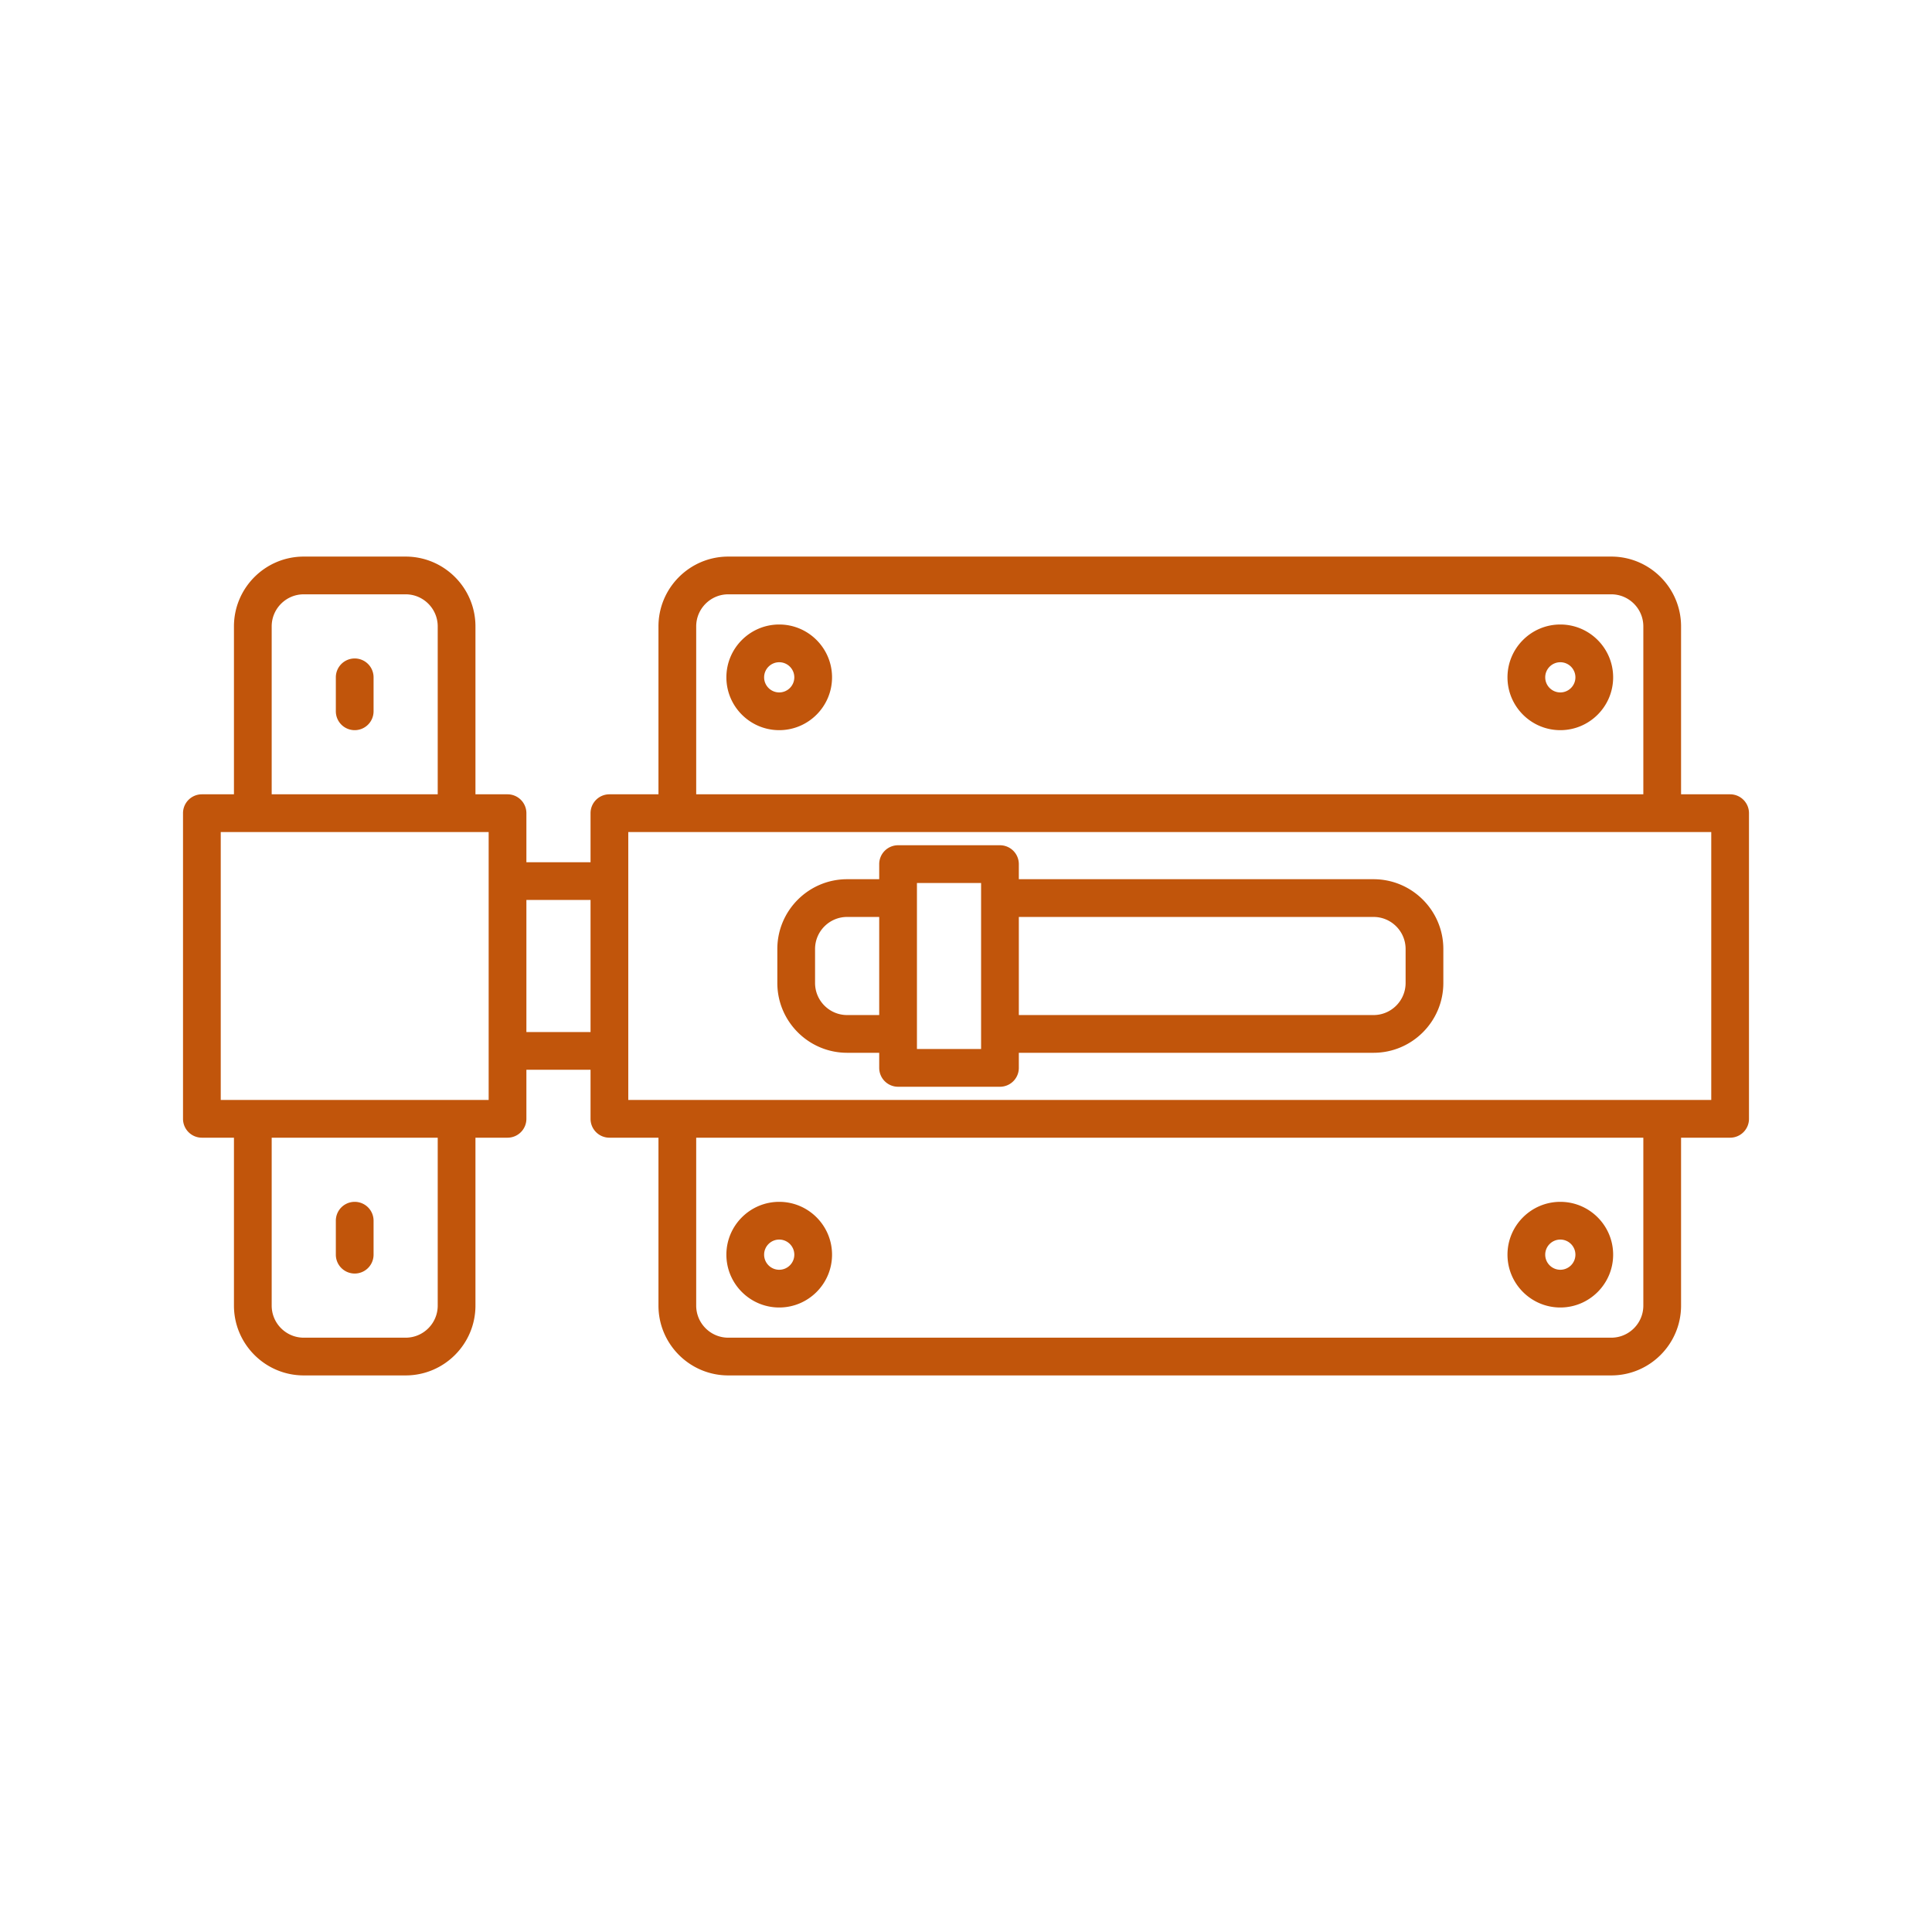
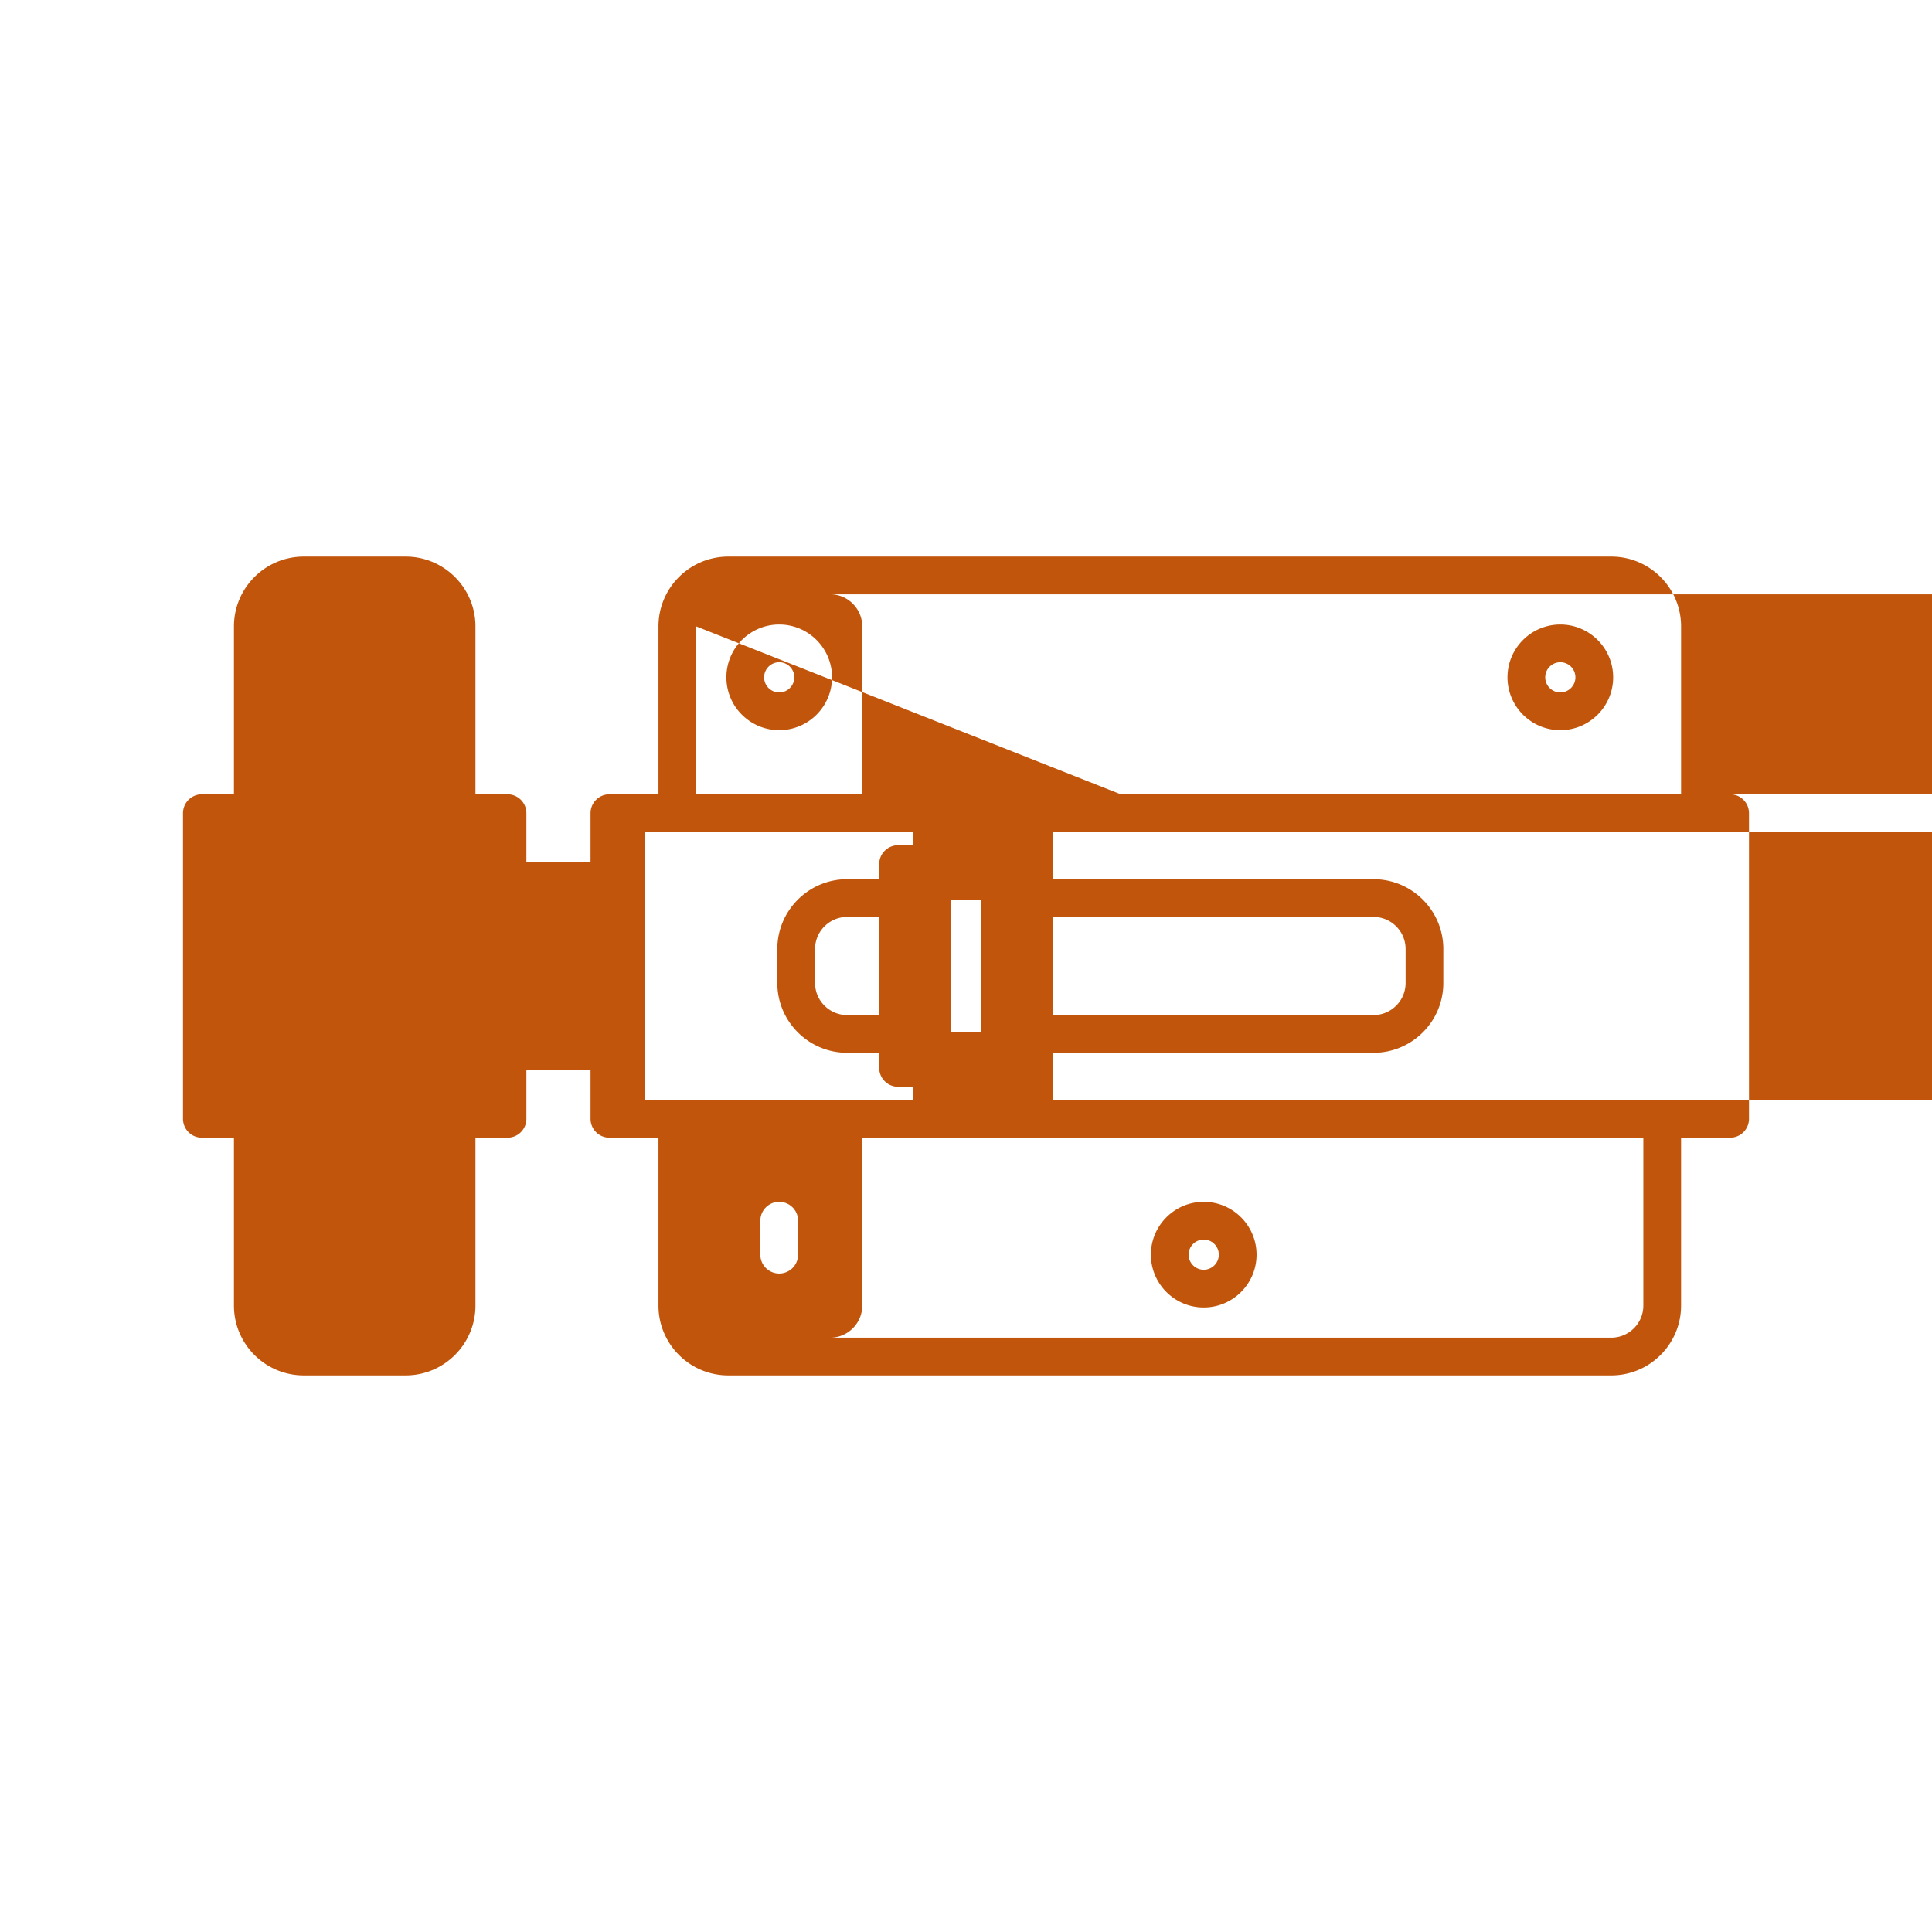
<svg xmlns="http://www.w3.org/2000/svg" width="512" height="512" x="0" y="0" viewBox="0 0 512 512" style="enable-background:new 0 0 512 512" xml:space="preserve" class="">
  <g>
-     <path d="M427 364.5H193c-10.201 0-18.5-8.299-18.5-18.5v-44.5h-13a5 5 0 0 1-5-5v-13h-17v13a5 5 0 0 1-5 5H126V346c0 10.201-8.299 18.5-18.5 18.5h-27c-10.201 0-18.5-8.299-18.5-18.5v-44.5h-8.5a5 5 0 0 1-5-5v-81a5 5 0 0 1 5-5H62V166c0-10.201 8.299-18.5 18.5-18.5h27c10.201 0 18.5 8.299 18.5 18.5v44.5h8.5a5 5 0 0 1 5 5v13h17v-13a5 5 0 0 1 5-5h13V166c0-10.201 8.299-18.5 18.5-18.5h234c10.201 0 18.5 8.299 18.5 18.5v44.5h13a5 5 0 0 1 5 5v81a5 5 0 0 1-5 5h-13V346c0 10.201-8.299 18.5-18.5 18.5zm-242.5-63V346c0 4.687 3.813 8.5 8.5 8.5h234c4.687 0 8.5-3.813 8.5-8.5v-44.5zm-112.5 0V346c0 4.687 3.813 8.5 8.5 8.5h27c4.687 0 8.5-3.813 8.5-8.5v-44.5zm381.5-10v-71h-287v71zm-332.5 0h8.5v-71h-71v71zm18.5-18h17v-35h-17zm45-63h251V166c0-4.687-3.813-8.5-8.5-8.5H193c-4.687 0-8.5 3.813-8.5 8.5zm-112.5 0h44V166c0-4.687-3.813-8.5-8.5-8.5h-27c-4.687 0-8.5 3.813-8.5 8.5zm341.5 136c-7.72 0-14-6.28-14-14s6.28-14 14-14 14 6.28 14 14-6.28 14-14 14zm0-18c-2.206 0-4 1.794-4 4s1.794 4 4 4 4-1.794 4-4-1.794-4-4-4zm-207 18c-7.72 0-14-6.28-14-14s6.28-14 14-14 14 6.28 14 14-6.28 14-14 14zm0-18c-2.206 0-4 1.794-4 4s1.794 4 4 4 4-1.794 4-4-1.794-4-4-4zm-112.5 9a5 5 0 0 1-5-5v-9a5 5 0 1 1 10 0v9a5 5 0 0 1-5 5zM265 288h-27a5 5 0 0 1-5-5v-4h-8.5c-10.201 0-18.5-8.299-18.5-18.5v-9c0-10.201 8.299-18.5 18.5-18.5h8.5v-4a5 5 0 0 1 5-5h27a5 5 0 0 1 5 5v4h94c10.201 0 18.5 8.299 18.5 18.5v9c0 10.201-8.299 18.5-18.5 18.5h-94v4a5 5 0 0 1-5 5zm-22-10h17v-44h-17zm27-9h94c4.687 0 8.5-3.813 8.5-8.5v-9c0-4.687-3.813-8.5-8.5-8.5h-94zm-45.5-26c-4.687 0-8.5 3.813-8.5 8.5v9c0 4.687 3.813 8.5 8.5 8.5h8.5v-26zm189-49.5c-7.72 0-14-6.28-14-14s6.28-14 14-14 14 6.28 14 14-6.28 14-14 14zm0-18c-2.206 0-4 1.794-4 4s1.794 4 4 4 4-1.794 4-4-1.794-4-4-4zm-207 18c-7.72 0-14-6.28-14-14s6.28-14 14-14 14 6.28 14 14-6.28 14-14 14zm0-18c-2.206 0-4 1.794-4 4s1.794 4 4 4 4-1.794 4-4-1.794-4-4-4zM94 193.5a5 5 0 0 1-5-5v-9a5 5 0 0 1 10 0v9a5 5 0 0 1-5 5z" fill="#c1550b" opacity="1" data-original="#000000" class="" />
+     <path d="M427 364.5H193c-10.201 0-18.5-8.299-18.5-18.5v-44.5h-13a5 5 0 0 1-5-5v-13h-17v13a5 5 0 0 1-5 5H126V346c0 10.201-8.299 18.5-18.5 18.5h-27c-10.201 0-18.5-8.299-18.5-18.5v-44.5h-8.5a5 5 0 0 1-5-5v-81a5 5 0 0 1 5-5H62V166c0-10.201 8.299-18.5 18.5-18.5h27c10.201 0 18.5 8.299 18.5 18.5v44.5h8.5a5 5 0 0 1 5 5v13h17v-13a5 5 0 0 1 5-5h13V166c0-10.201 8.299-18.5 18.5-18.5h234c10.201 0 18.5 8.299 18.5 18.5v44.5h13a5 5 0 0 1 5 5v81a5 5 0 0 1-5 5h-13V346c0 10.201-8.299 18.5-18.5 18.5zm-242.5-63V346c0 4.687 3.813 8.5 8.5 8.5h234c4.687 0 8.5-3.813 8.5-8.5v-44.5zV346c0 4.687 3.813 8.5 8.5 8.5h27c4.687 0 8.5-3.813 8.5-8.5v-44.5zm381.5-10v-71h-287v71zm-332.5 0h8.5v-71h-71v71zm18.5-18h17v-35h-17zm45-63h251V166c0-4.687-3.813-8.5-8.5-8.5H193c-4.687 0-8.5 3.813-8.5 8.5zm-112.5 0h44V166c0-4.687-3.813-8.5-8.5-8.5h-27c-4.687 0-8.5 3.813-8.5 8.5zm341.5 136c-7.72 0-14-6.28-14-14s6.28-14 14-14 14 6.28 14 14-6.28 14-14 14zm0-18c-2.206 0-4 1.794-4 4s1.794 4 4 4 4-1.794 4-4-1.794-4-4-4zm-207 18c-7.72 0-14-6.28-14-14s6.28-14 14-14 14 6.28 14 14-6.28 14-14 14zm0-18c-2.206 0-4 1.794-4 4s1.794 4 4 4 4-1.794 4-4-1.794-4-4-4zm-112.5 9a5 5 0 0 1-5-5v-9a5 5 0 1 1 10 0v9a5 5 0 0 1-5 5zM265 288h-27a5 5 0 0 1-5-5v-4h-8.5c-10.201 0-18.5-8.299-18.5-18.5v-9c0-10.201 8.299-18.5 18.5-18.5h8.5v-4a5 5 0 0 1 5-5h27a5 5 0 0 1 5 5v4h94c10.201 0 18.5 8.299 18.5 18.5v9c0 10.201-8.299 18.5-18.5 18.5h-94v4a5 5 0 0 1-5 5zm-22-10h17v-44h-17zm27-9h94c4.687 0 8.5-3.813 8.5-8.5v-9c0-4.687-3.813-8.5-8.5-8.5h-94zm-45.5-26c-4.687 0-8.5 3.813-8.5 8.5v9c0 4.687 3.813 8.5 8.5 8.5h8.5v-26zm189-49.5c-7.72 0-14-6.28-14-14s6.28-14 14-14 14 6.28 14 14-6.28 14-14 14zm0-18c-2.206 0-4 1.794-4 4s1.794 4 4 4 4-1.794 4-4-1.794-4-4-4zm-207 18c-7.72 0-14-6.28-14-14s6.28-14 14-14 14 6.28 14 14-6.28 14-14 14zm0-18c-2.206 0-4 1.794-4 4s1.794 4 4 4 4-1.794 4-4-1.794-4-4-4zM94 193.5a5 5 0 0 1-5-5v-9a5 5 0 0 1 10 0v9a5 5 0 0 1-5 5z" fill="#c1550b" opacity="1" data-original="#000000" class="" />
  </g>
</svg>